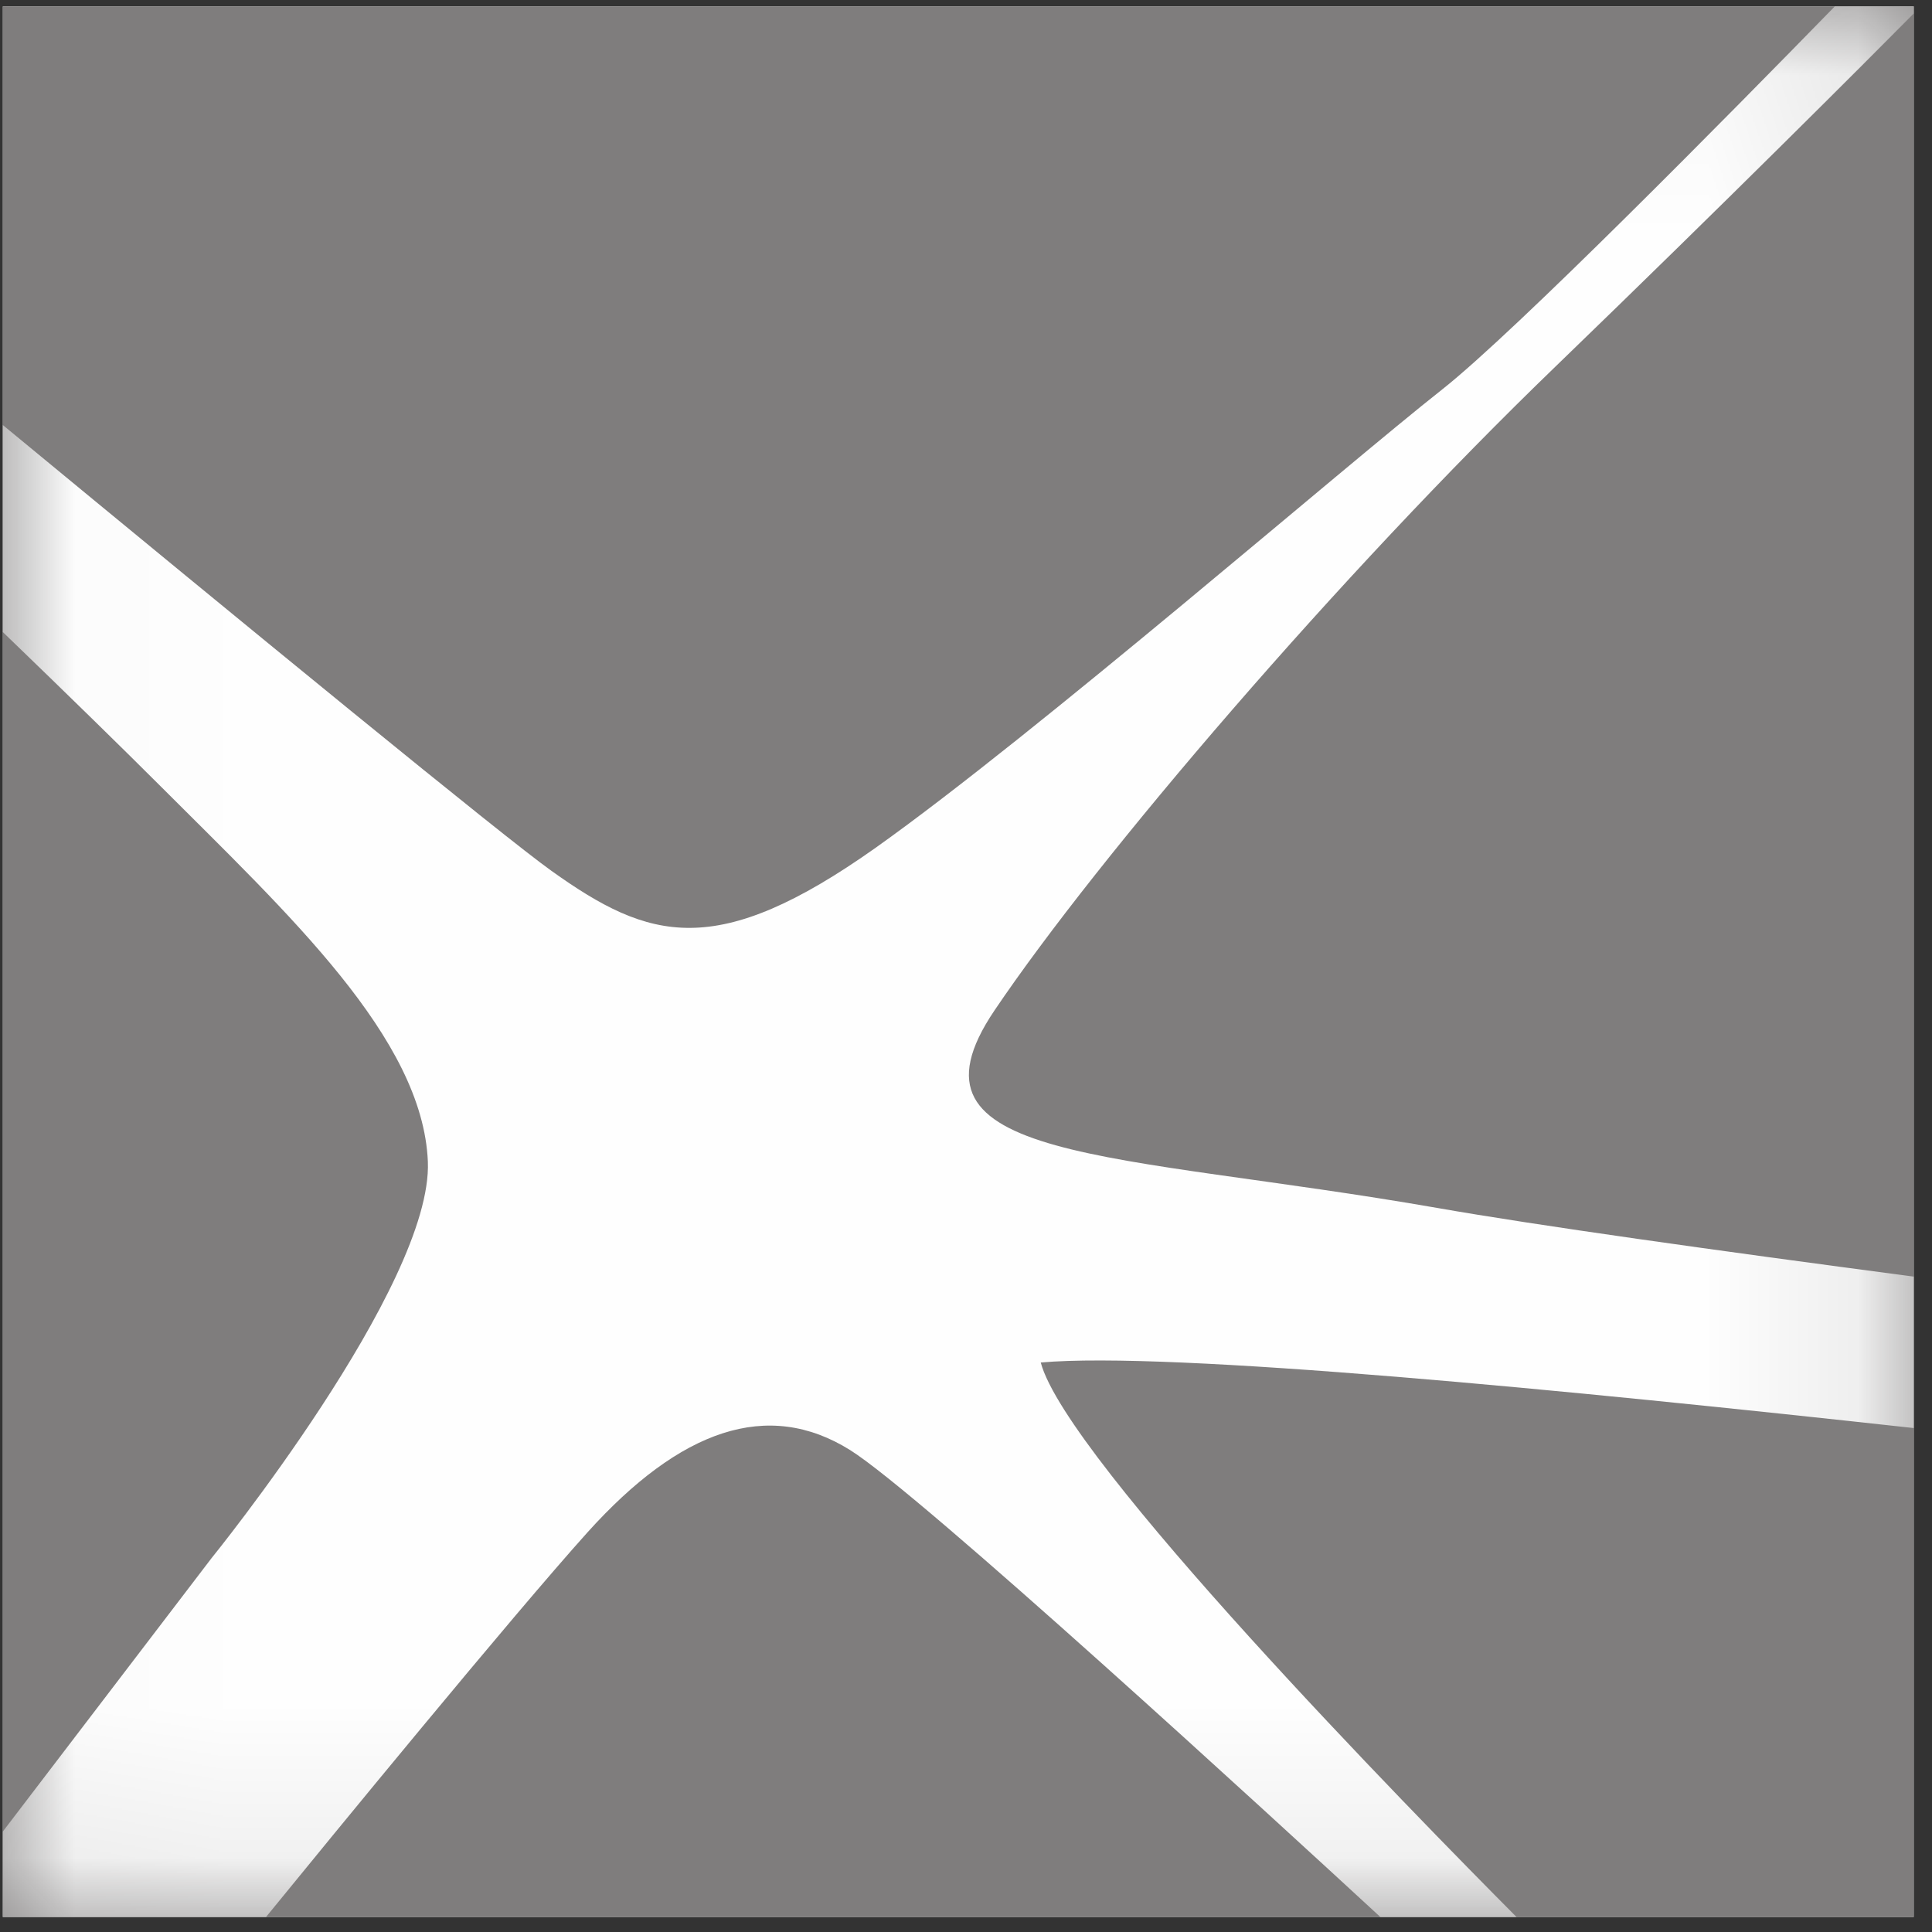
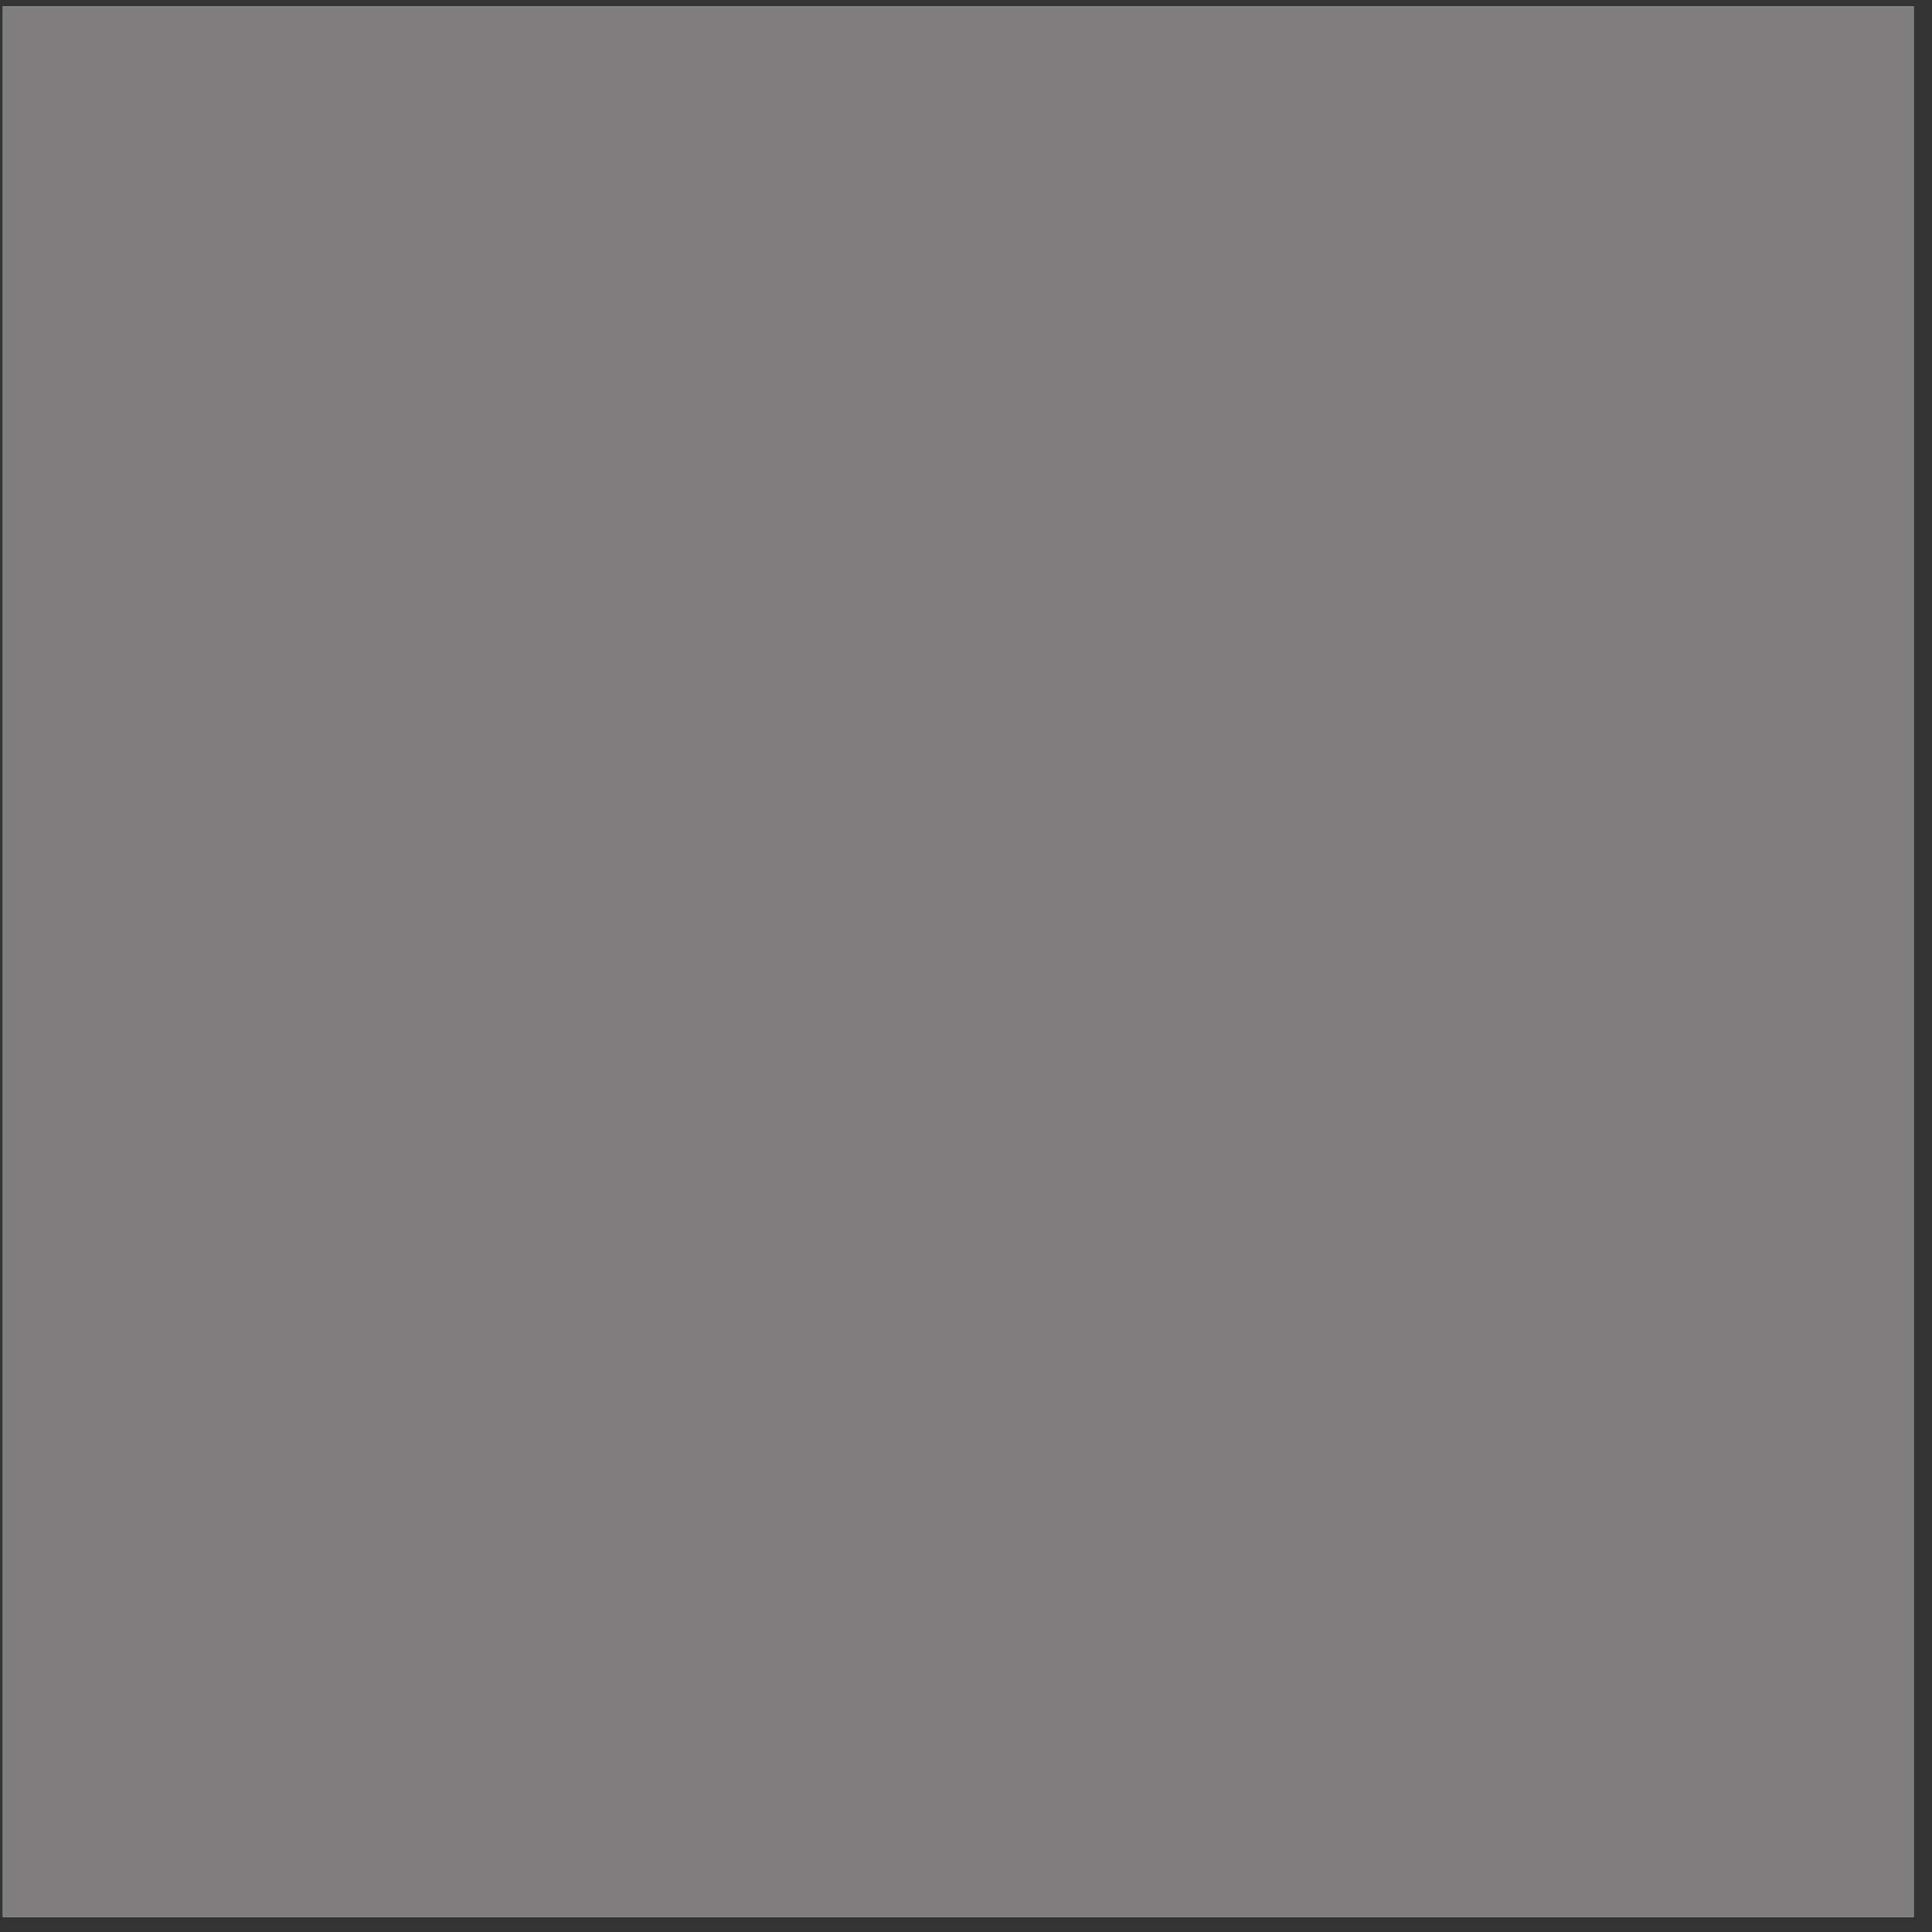
<svg xmlns="http://www.w3.org/2000/svg" xmlns:xlink="http://www.w3.org/1999/xlink" width="13px" height="13px" viewBox="0 0 13 13" version="1.1">
  <rect x="0" y="0" width="13" height="13" fill="#333333" stroke="none" />
  <title>icon_bbrf</title>
  <desc>Created with Sketch.</desc>
  <defs>
    <polygon id="path-1" points="0.019 0.043 12.877 0.043 12.877 12.899 0.019 12.899" />
  </defs>
  <g id="Profile-Page" stroke="none" stroke-width="1" fill="none" fill-rule="evenodd">
    <g id="Deanna-Barch,-Ph.D." transform="translate(-168, -699)">
      <g id="Achievements" transform="translate(165, 689)">
        <g id="icon_bbrf" transform="translate(3, 10)">
          <mask id="mask-2" fill="white">
            <use xlink:href="#path-1" />
          </mask>
          <g id="Clip-80">
            <use fill="#D8D8D8" xlink:href="#path-1" />
            <use fill="#7F7D7D" xlink:href="#path-1" />
          </g>
-           <path d="M9.671,8.128 C7.488,7.747 5.998,7.827 6.691,6.8 C7.384,5.772 9.012,3.87 10.468,2.465 C11.617,1.355 12.54,0.431 12.877,0.091 L12.877,0.043 L12.346,0.043 C11.644,0.763 10.197,2.231 9.706,2.619 C9.047,3.138 6.968,4.94 5.894,5.703 C4.819,6.465 4.369,6.33 3.711,5.86 C3.392,5.633 1.689,4.238 0.019,2.86 L0.019,4.253 C0.465,4.683 0.837,5.047 1.077,5.287 C1.943,6.153 2.844,6.985 2.879,7.816 C2.913,8.648 1.423,10.485 1.423,10.485 L0.019,12.324 L0.019,12.899 L1.79,12.899 C2.225,12.365 3.445,10.876 3.953,10.311 C4.577,9.618 5.166,9.411 5.72,9.757 C6.189,10.05 8.564,12.231 9.288,12.899 L10.204,12.899 C9.51,12.201 7.174,9.818 7.003,9.168 C7.872,9.091 10.556,9.354 12.877,9.609 L12.877,8.59 C11.536,8.413 10.338,8.245 9.671,8.128" id="Fill-79" fill="#FEFEFE" mask="url(#mask-2)" />
        </g>
      </g>
    </g>
  </g>
</svg>